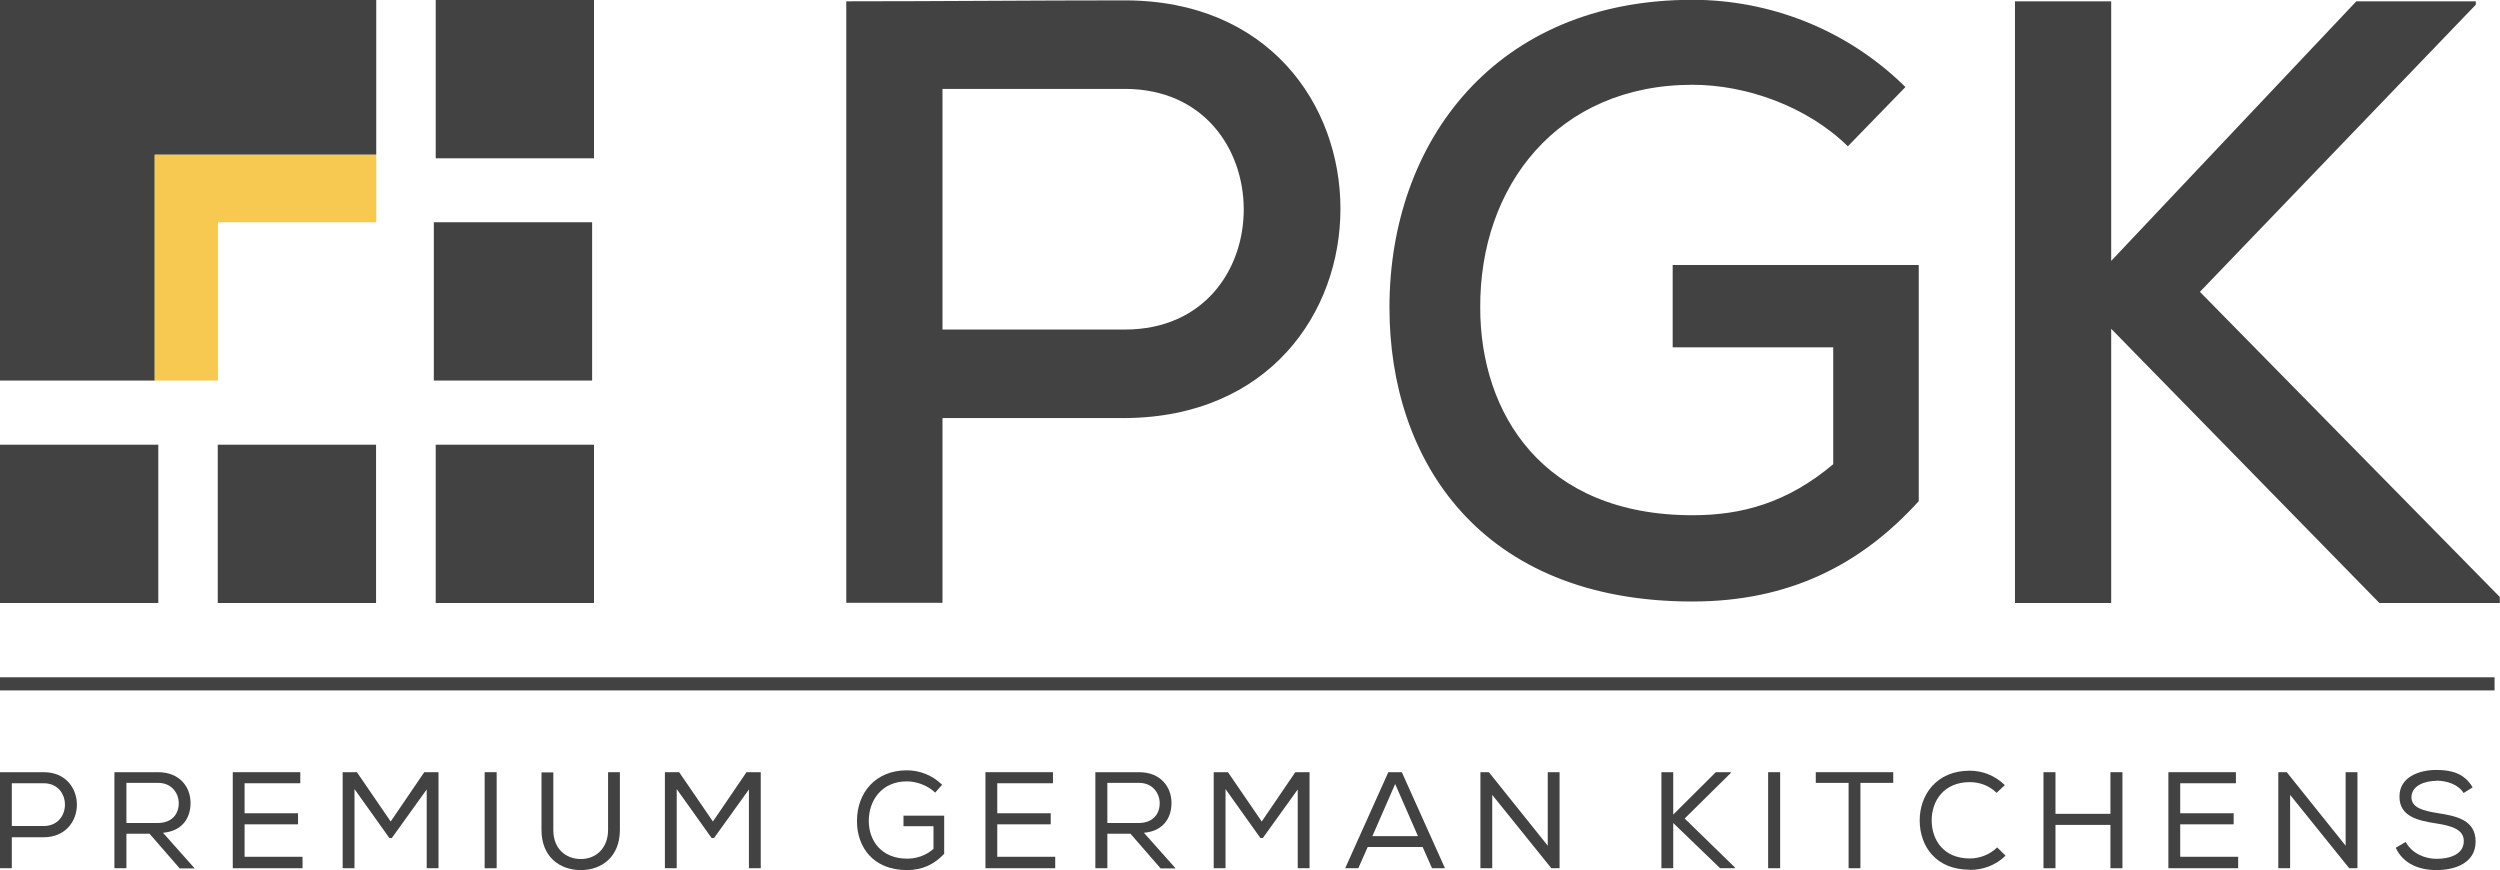
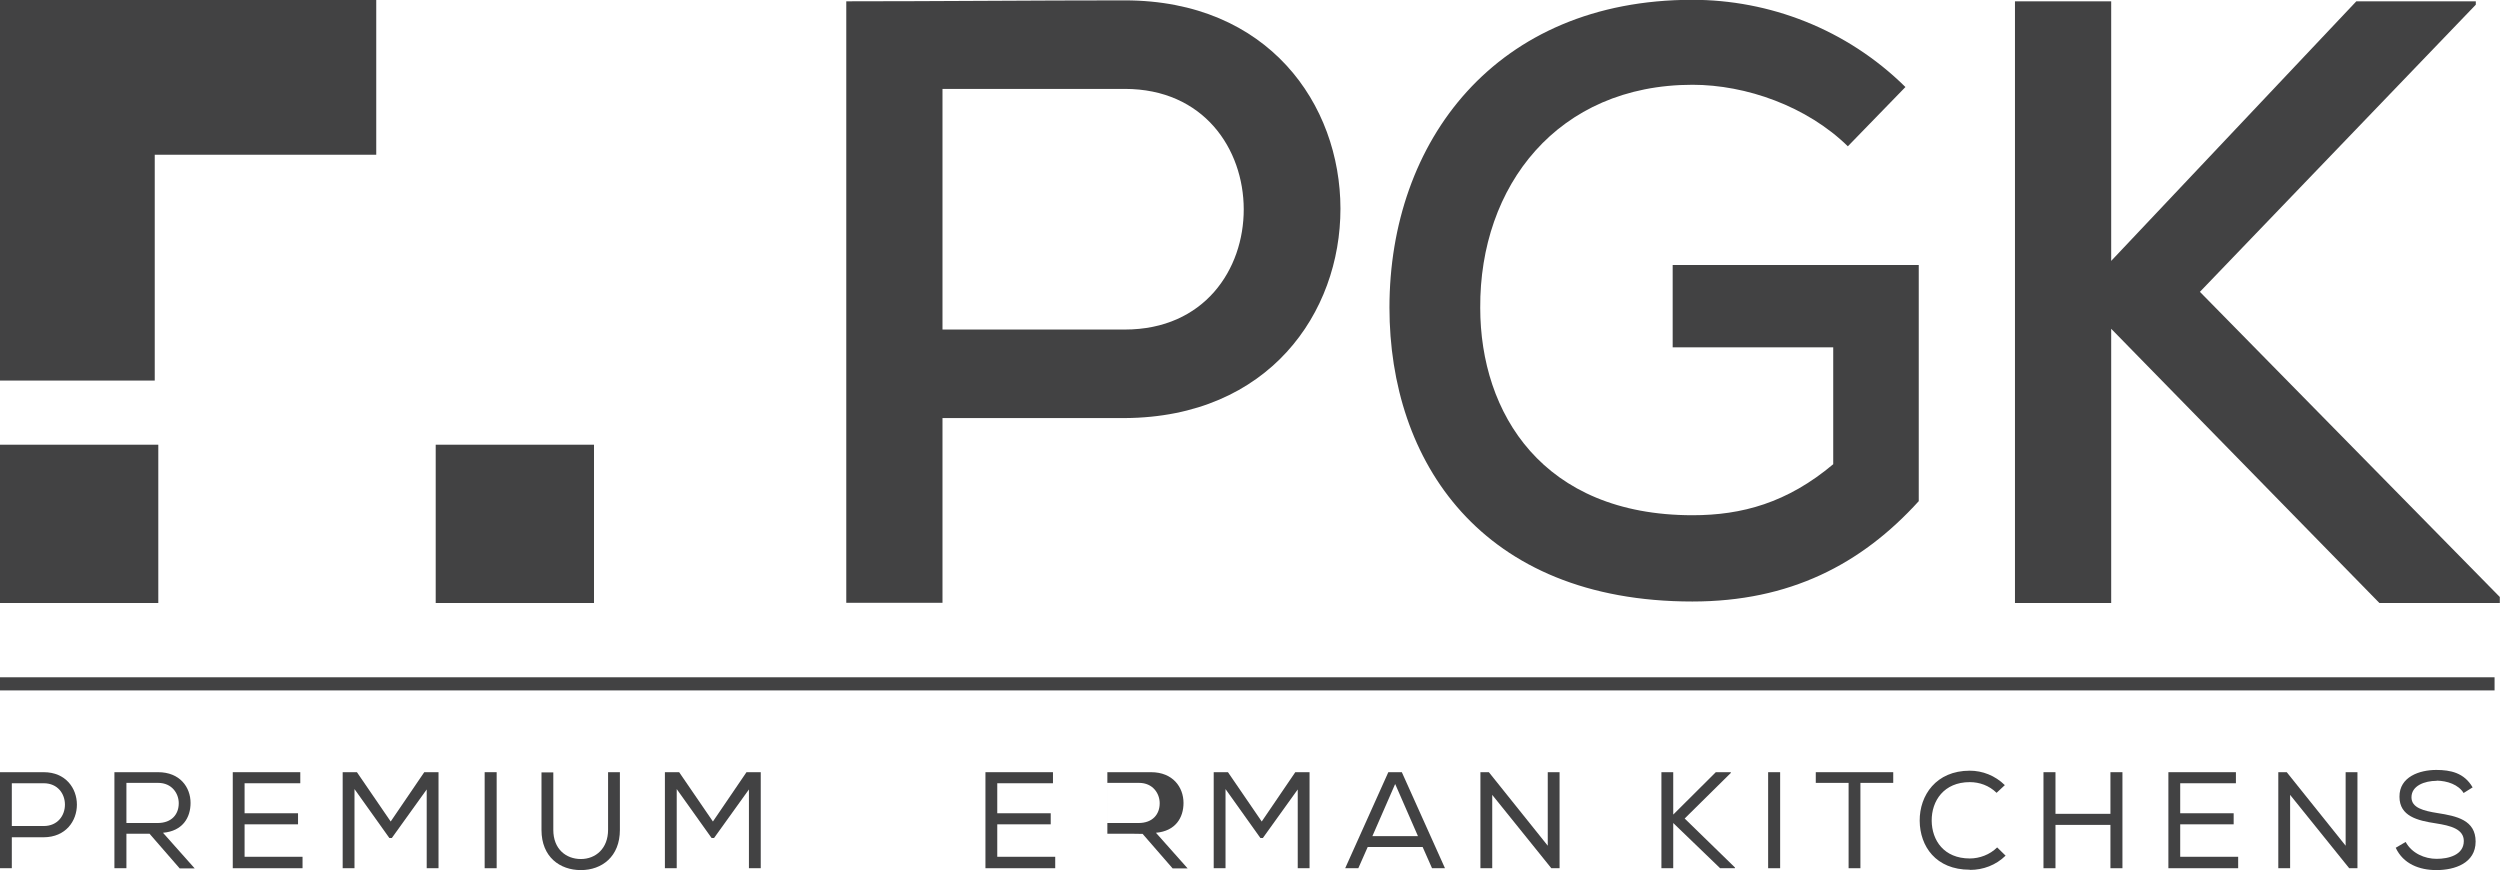
<svg xmlns="http://www.w3.org/2000/svg" id="Layer_1" data-name="Layer 1" viewBox="0 0 133.29 46.39">
  <defs>
    <style>
      .cls-1 {
        fill: #424243;
      }

      .cls-2 {
        fill: #f7c950;
      }
    </style>
  </defs>
  <g>
    <g>
-       <rect class="cls-1" x="23.23" y="0" width="8.44" height="8.44" />
-       <rect class="cls-1" x="23.13" y="11.85" width="8.44" height="8.44" transform="translate(43.42 -11.28) rotate(90)" />
      <rect class="cls-1" x="23.23" y="23.71" width="8.44" height="8.44" />
      <rect class="cls-1" x="0" y="23.71" width="8.44" height="8.44" transform="translate(32.15 23.71) rotate(90)" />
-       <rect class="cls-1" x="11.62" y="23.71" width="8.44" height="8.44" transform="translate(43.76 12.09) rotate(90)" />
      <polygon class="cls-1" points="20.06 8.25 20.06 0 0 0 0 20.29 8.25 20.29 8.25 8.25 20.06 8.25" />
-       <polygon class="cls-2" points="8.25 8.25 8.25 20.29 11.62 20.29 11.62 11.85 20.06 11.85 20.06 8.25 8.25 8.25" />
    </g>
    <g>
      <path class="cls-1" d="M50.25,22.29v9.85h-5.13V.07c4.9,0,9.94-.05,14.85-.05,15.31,0,15.35,22.18,0,22.27h-9.72ZM50.25,17.57h9.72c8.48,0,8.43-12.83,0-12.83h-9.72v12.83Z" />
      <path class="cls-1" d="M98.53,7.81c-2.19-2.15-5.44-3.29-8.29-3.29-7.2,0-11.36,5.4-11.32,11.89,0,5.62,3.33,11.06,11.32,11.06,2.63,0,5.05-.66,7.5-2.72v-6.23h-8.56v-4.39h13.12v12.59c-3.07,3.38-6.89,5.35-12.07,5.35-11.28,0-16.15-7.5-16.15-15.67,0-8.86,5.66-16.41,16.15-16.41,4.08,0,8.21,1.54,11.36,4.65l-3.07,3.16Z" />
      <path class="cls-1" d="M132,.25l-14.71,15.31,15.99,16.27v.32h-6.42l-14.3-14.62v14.62h-5.13V.07h5.13v13.84L125.63.07h6.37v.18Z" />
    </g>
  </g>
  <g>
    <path class="cls-1" d="M.63,46.29h-.63v-5.12h2.33c2.36,0,2.36,3.46,0,3.47H.63v1.65ZM2.33,41.76H.63v2.28h1.7c1.51,0,1.51-2.28,0-2.28Z" />
    <path class="cls-1" d="M7.98,44.45h-1.24v1.84h-.64v-5.12h2.33c1.16,0,1.73.8,1.73,1.64,0,.78-.42,1.5-1.47,1.59l1.69,1.9h-.8l-1.6-1.84ZM9.53,42.82c0-.51-.36-1.08-1.1-1.08h-1.69v2.14h1.66c.77,0,1.13-.48,1.13-1.05Z" />
    <path class="cls-1" d="M12.41,41.17h3.6v.59h-2.97v1.6h2.85v.59h-2.85v1.73h3.09v.61h-3.72v-5.12Z" />
    <path class="cls-1" d="M20.89,44.68h-.13l-1.86-2.61v4.22h-.63v-5.12h.76l1.8,2.63,1.79-2.63h.76v5.12h-.63v-4.2l-1.86,2.59Z" />
    <path class="cls-1" d="M25.84,41.17h.64v5.12h-.64v-5.12Z" />
    <path class="cls-1" d="M33.05,41.18v3.07c0,1.42-.96,2.14-2.08,2.14s-2.1-.7-2.1-2.14v-3.07h.63v3.07c0,1.02.68,1.55,1.47,1.55s1.45-.56,1.45-1.56v-3.07h.63Z" />
    <path class="cls-1" d="M38.07,44.68h-.13l-1.86-2.61v4.22h-.63v-5.12h.76l1.8,2.63,1.79-2.63h.76v5.12h-.63v-4.2l-1.86,2.59Z" />
-     <path class="cls-1" d="M49.86,42.26c-.4-.39-1-.6-1.51-.6-1.32,0-2.03.99-2.03,2.11,0,1.04.66,2.01,2.05,2.01.48,0,.97-.15,1.4-.52v-1.21h-1.6v-.56h2.17v2.03c-.52.56-1.16.87-1.98.87-1.82,0-2.67-1.24-2.67-2.61,0-1.53,1-2.71,2.66-2.71.68,0,1.36.26,1.88.77l-.37.42Z" />
    <path class="cls-1" d="M52.54,41.17h3.6v.59h-2.97v1.6h2.85v.59h-2.85v1.73h3.09v.61h-3.72v-5.12Z" />
-     <path class="cls-1" d="M60.28,44.45h-1.24v1.84h-.64v-5.12h2.33c1.16,0,1.73.8,1.73,1.64,0,.78-.42,1.5-1.47,1.59l1.69,1.9h-.8l-1.6-1.84ZM61.83,42.82c0-.51-.36-1.08-1.1-1.08h-1.69v2.14h1.66c.77,0,1.13-.48,1.13-1.05Z" />
+     <path class="cls-1" d="M60.28,44.45h-1.24v1.84v-5.12h2.33c1.16,0,1.73.8,1.73,1.64,0,.78-.42,1.5-1.47,1.59l1.69,1.9h-.8l-1.6-1.84ZM61.83,42.82c0-.51-.36-1.08-1.1-1.08h-1.69v2.14h1.66c.77,0,1.13-.48,1.13-1.05Z" />
    <path class="cls-1" d="M67.33,44.68h-.13l-1.86-2.61v4.22h-.63v-5.12h.76l1.8,2.63,1.79-2.63h.76v5.12h-.63v-4.2l-1.86,2.59Z" />
    <path class="cls-1" d="M74.74,41.17l2.3,5.12h-.69l-.5-1.13h-2.93l-.5,1.13h-.7l2.3-5.12h.72ZM74.38,41.81l-1.21,2.77h2.43l-1.21-2.77Z" />
    <path class="cls-1" d="M79.38,41.17l3.14,3.92v-3.92h.63v5.12h-.44l-3.15-3.91v3.91h-.63v-5.12h.45Z" />
    <path class="cls-1" d="M88.58,41.17h.63v2.26l2.27-2.26h.8v.04l-2.46,2.43,2.68,2.61v.04h-.79l-2.5-2.41v2.41h-.63v-5.12Z" />
    <path class="cls-1" d="M94.27,41.17h.64v5.12h-.64v-5.12Z" />
    <path class="cls-1" d="M96.81,41.74v-.57h4.13v.57h-1.75v4.55h-.63v-4.55h-1.75Z" />
    <path class="cls-1" d="M105.02,46.37c-1.81,0-2.66-1.25-2.67-2.61-.01-1.35.87-2.67,2.67-2.67.68,0,1.35.26,1.87.77l-.44.41c-.4-.39-.91-.57-1.43-.57-1.38,0-2.04,1-2.03,2.06.01,1.04.65,2.01,2.03,2.01.52,0,1.07-.2,1.46-.59l.45.44c-.52.51-1.2.76-1.9.76Z" />
    <path class="cls-1" d="M112.52,43.98h-2.93v2.31h-.64v-5.12h.64v2.22h2.93v-2.22h.64v5.12h-.64v-2.31Z" />
    <path class="cls-1" d="M115.61,41.17h3.6v.59h-2.97v1.6h2.85v.59h-2.85v1.73h3.09v.61h-3.72v-5.12Z" />
    <path class="cls-1" d="M121.92,41.17l3.14,3.92v-3.92h.63v5.12h-.44l-3.15-3.91v3.91h-.63v-5.12h.45Z" />
    <path class="cls-1" d="M129.92,41.63c-.65,0-1.35.26-1.35.88,0,.56.64.72,1.39.84,1.02.16,2.03.37,2.03,1.52,0,1.15-1.11,1.52-2.09,1.52-.91,0-1.77-.33-2.17-1.19l.53-.31c.33.61,1.02.9,1.65.9s1.45-.2,1.45-.95c0-.64-.71-.82-1.48-.94-.99-.15-1.95-.38-1.95-1.42-.01-1.07,1.08-1.43,1.96-1.43.76,0,1.49.15,1.94.93l-.48.3c-.28-.45-.87-.65-1.44-.66Z" />
  </g>
  <rect class="cls-1" y="36.11" width="133" height=".7" />
</svg>